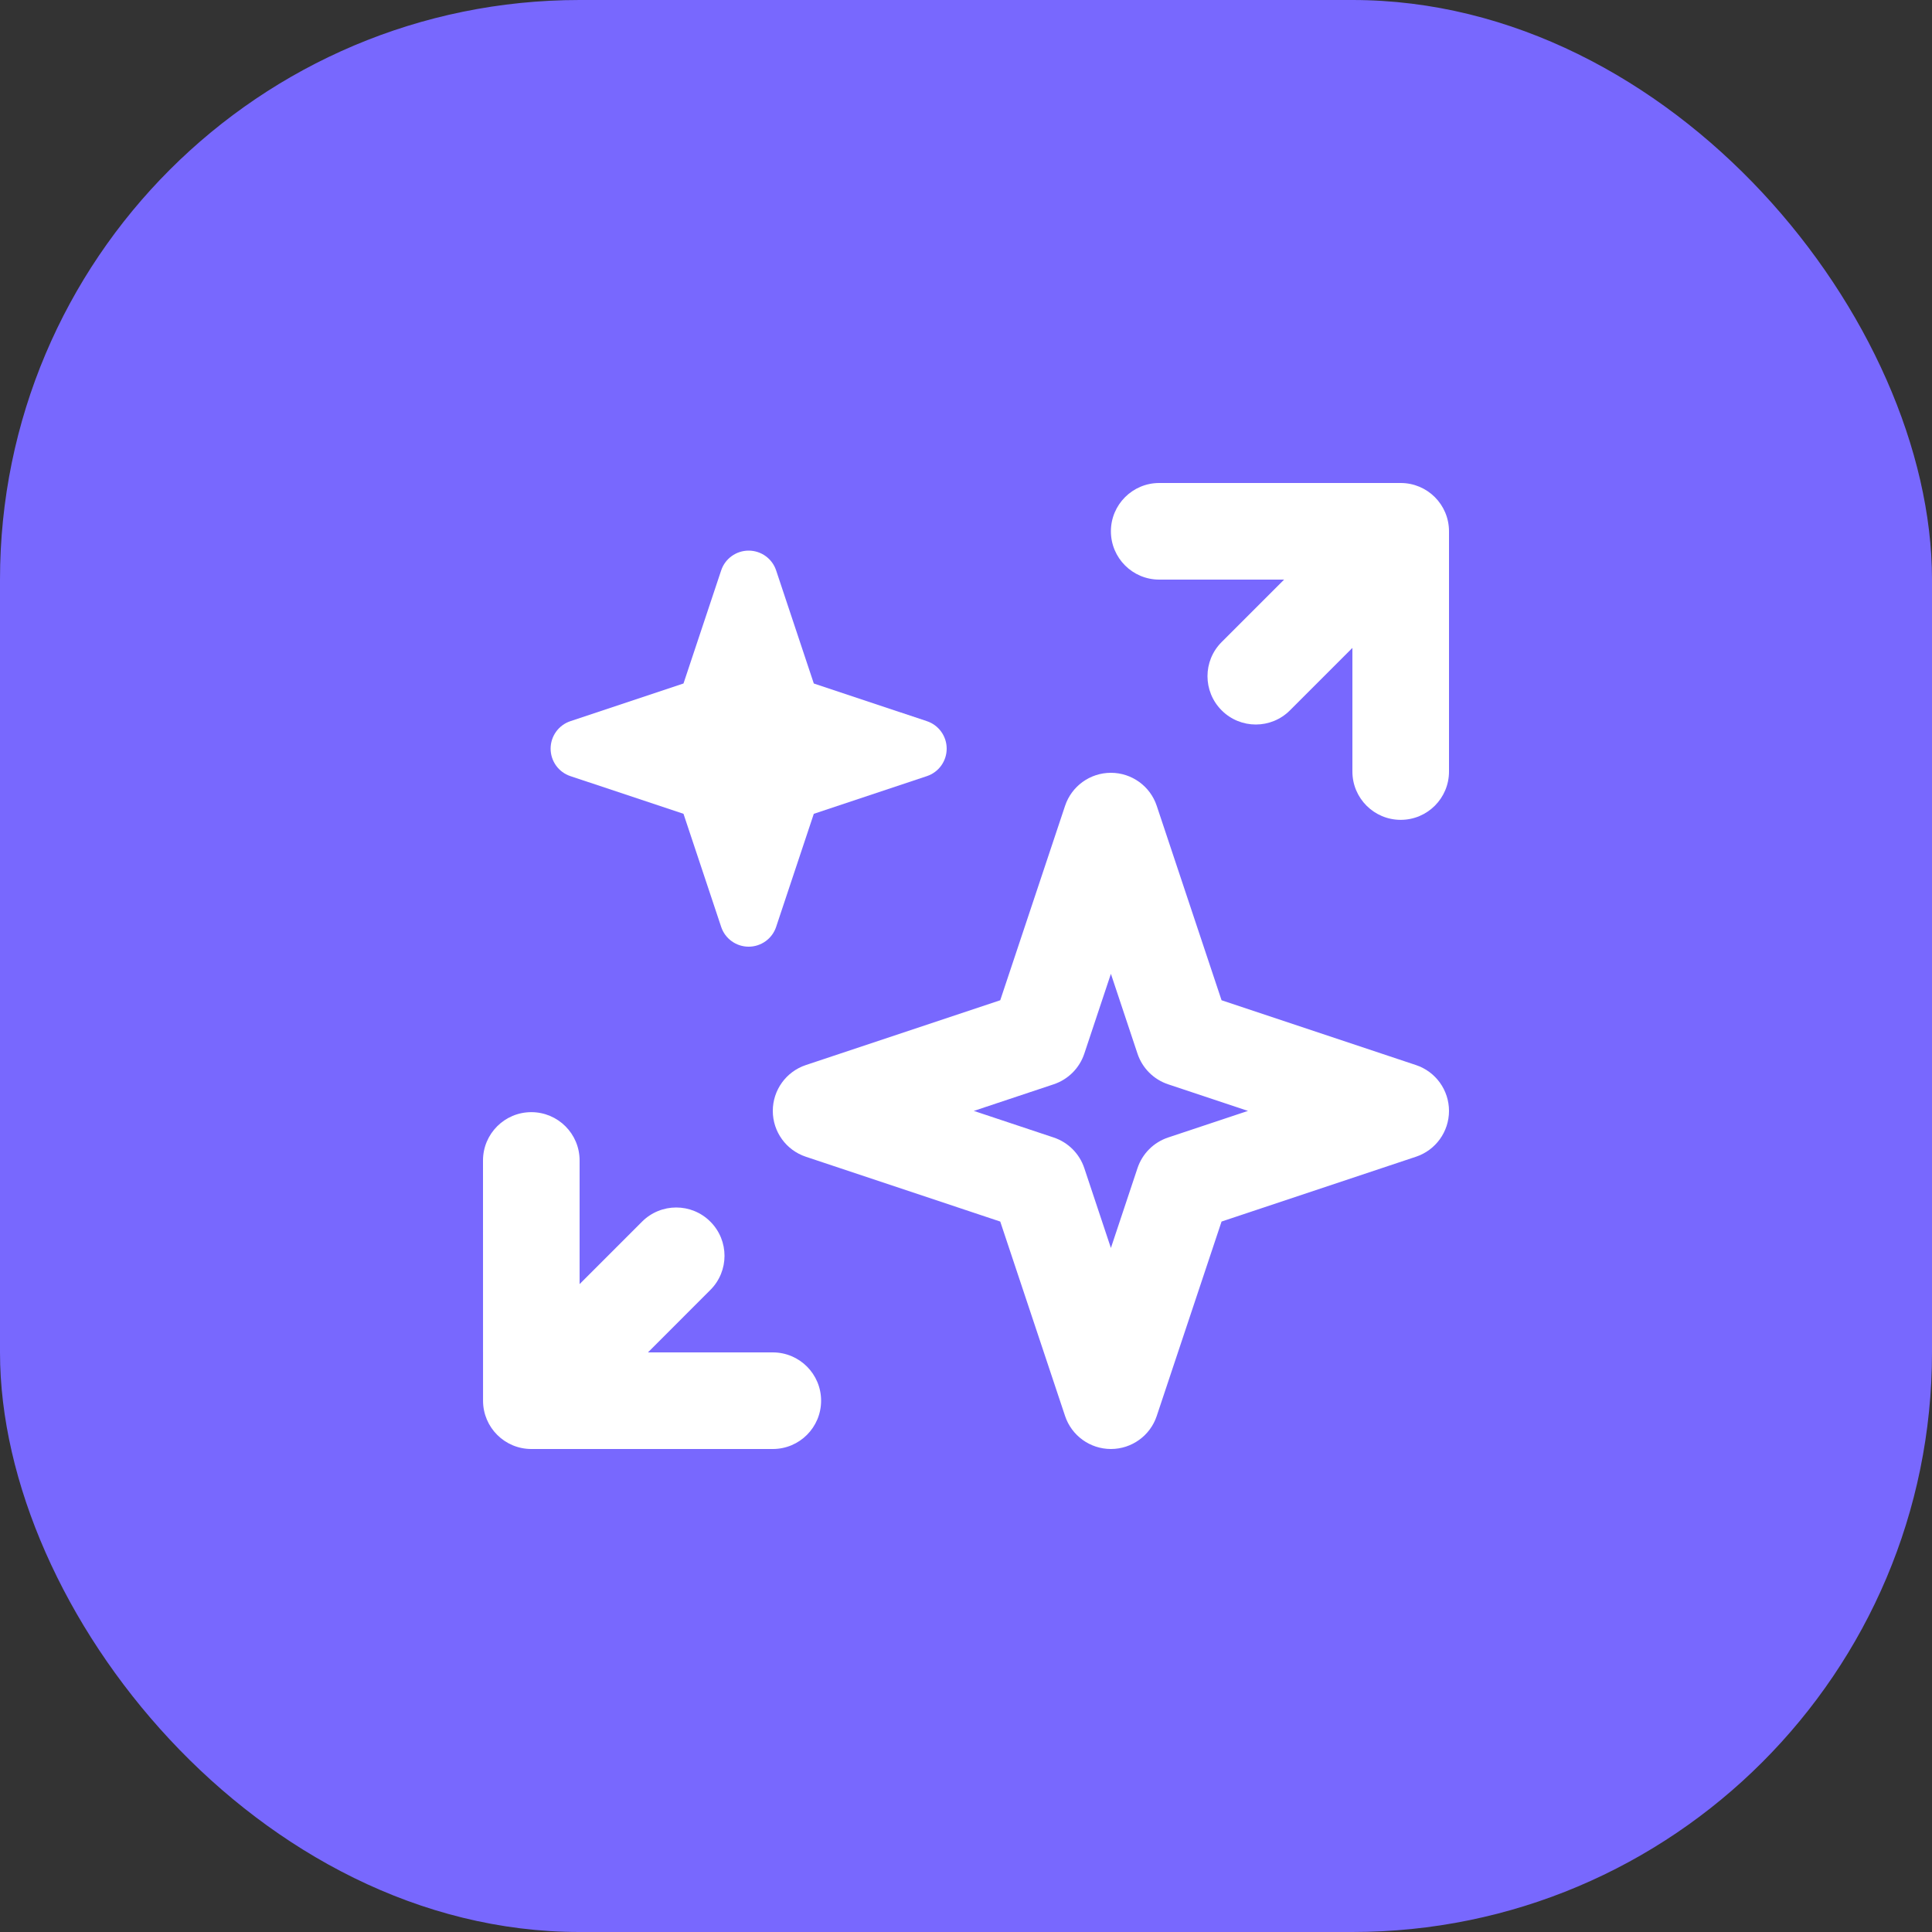
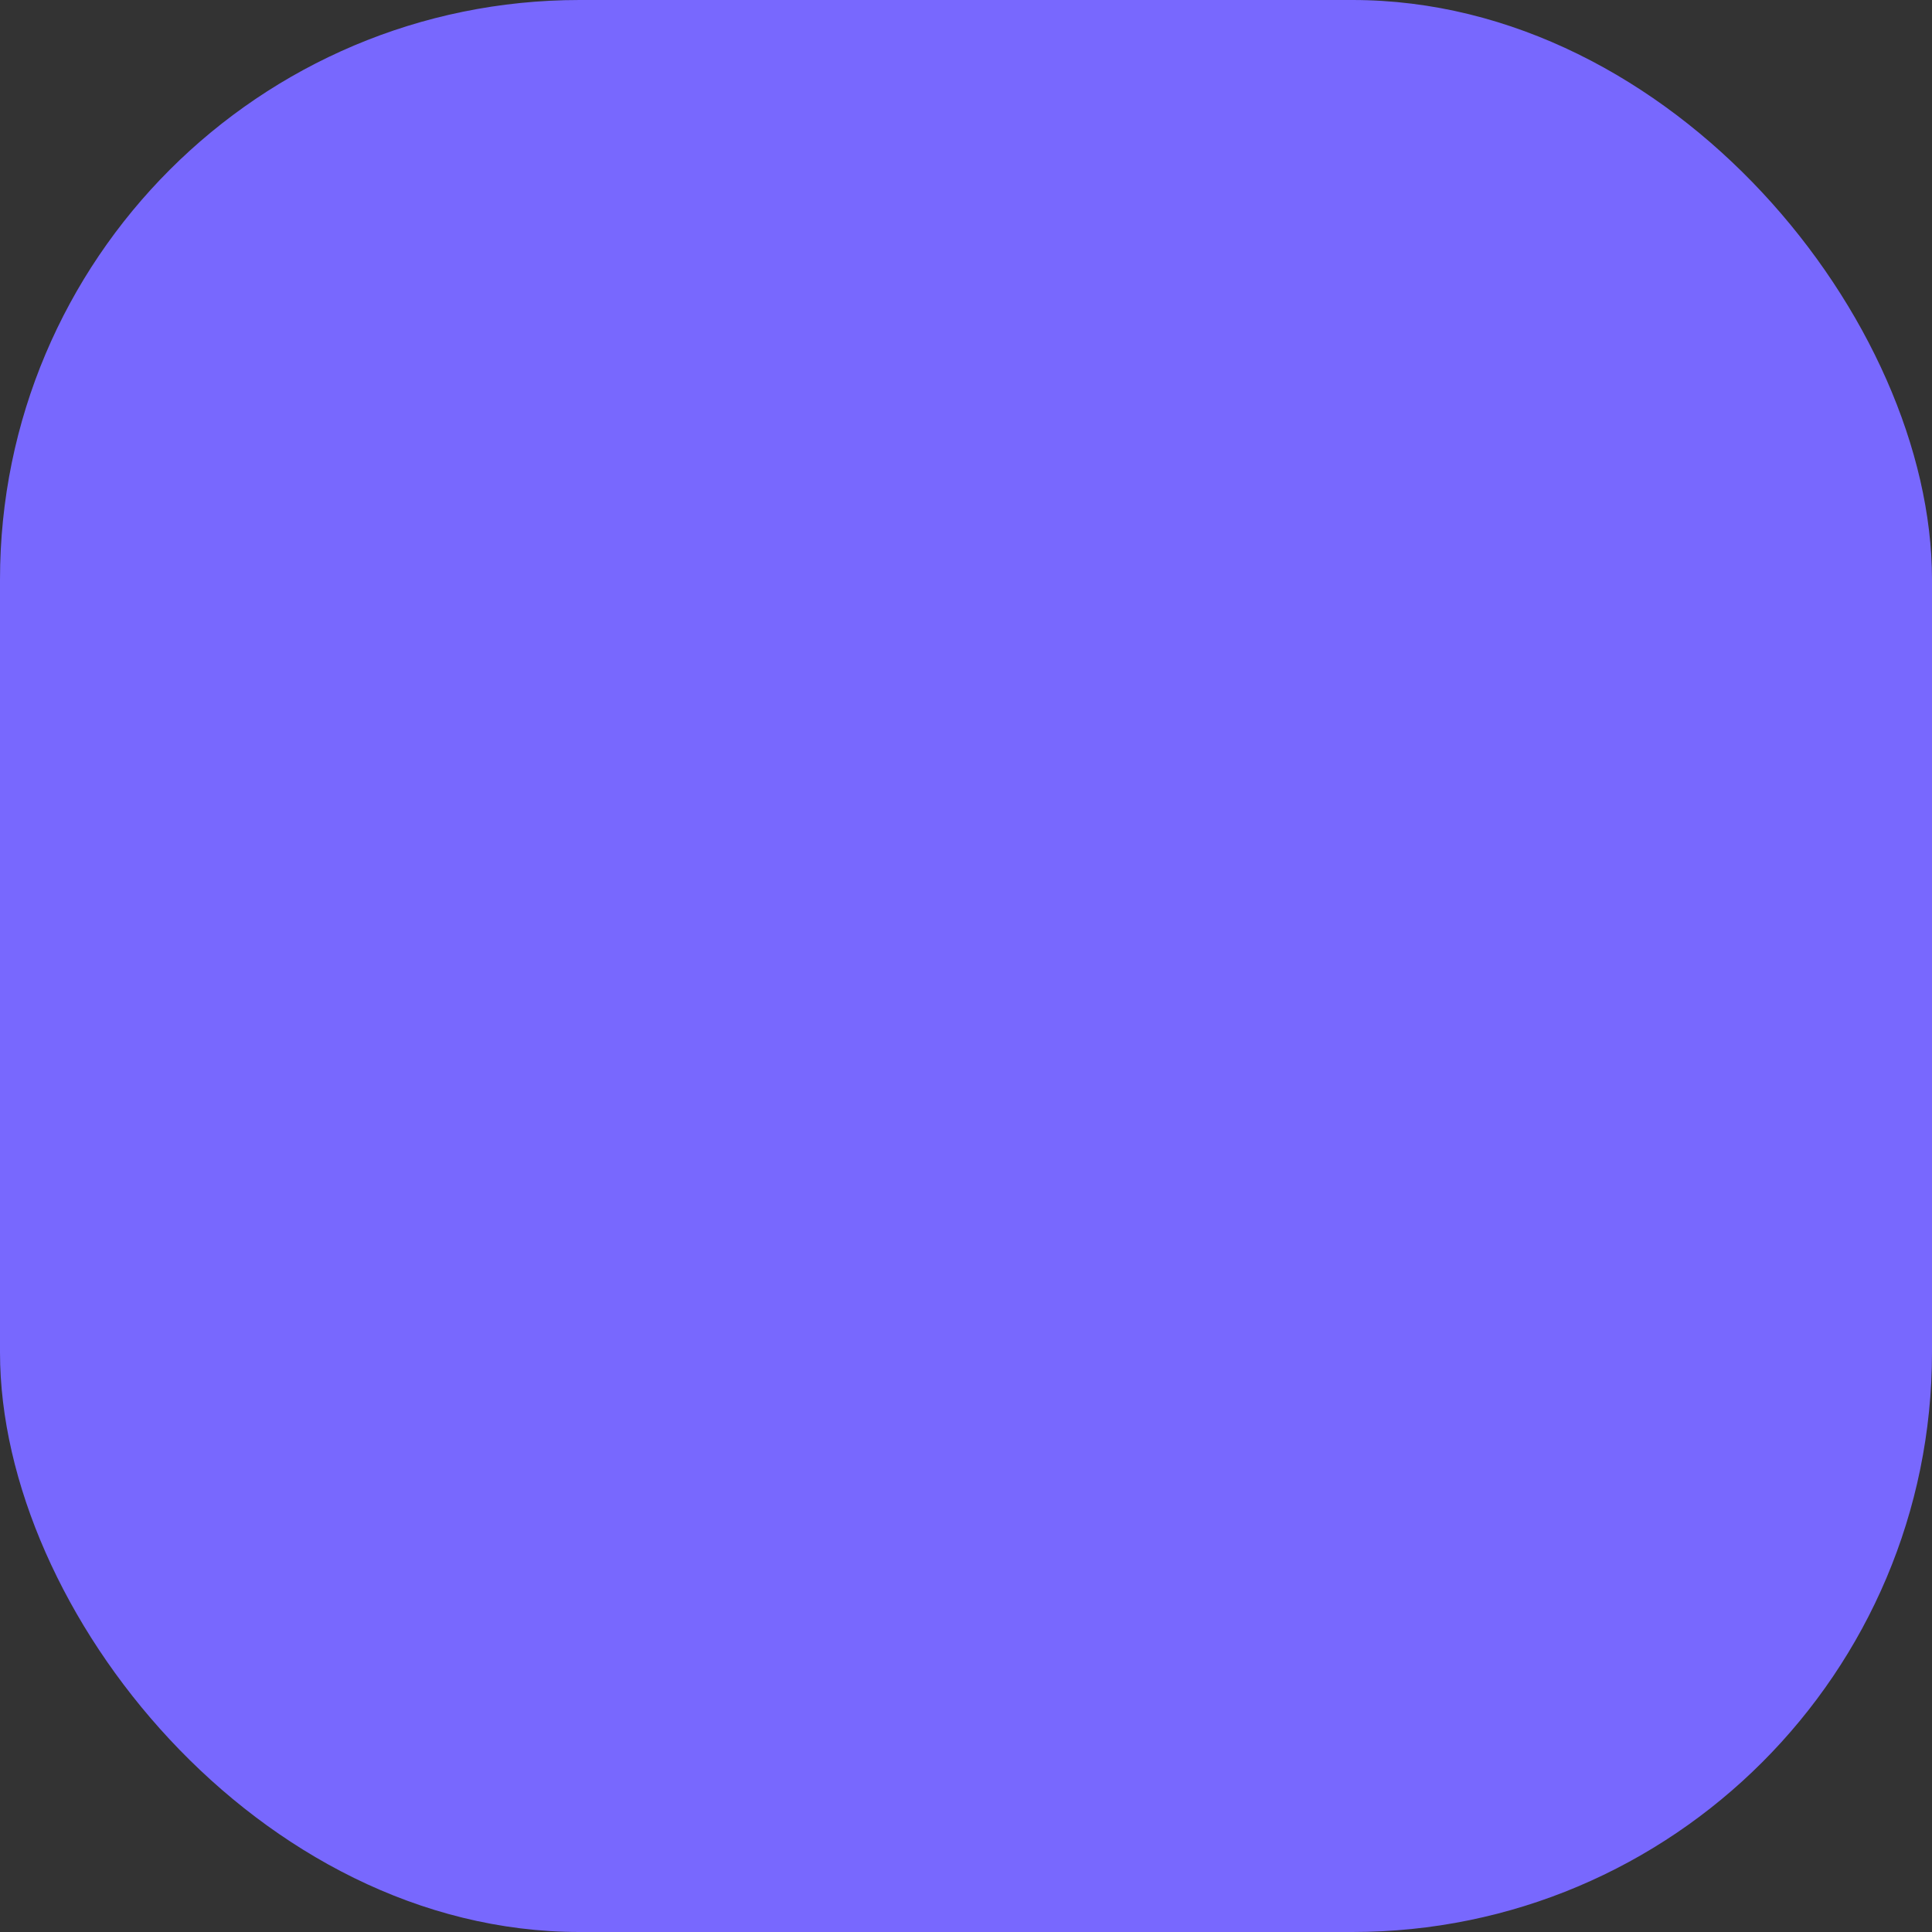
<svg xmlns="http://www.w3.org/2000/svg" width="40" height="40" viewBox="0 0 40 40" fill="none">
  <rect x="0" y="0" width="40" height="40" fill="#333333" stroke="none" />
  <rect width="40" height="40" rx="12" fill="#7868FE" />
-   <path fill-rule="evenodd" clip-rule="evenodd" d="M24 10L29 10C29.552 10 30 10.447 30 11L30 15.974C30 16.526 29.553 16.974 29 16.974C28.448 16.974 28 16.526 28 15.974L28 13.414L26.707 14.707C26.317 15.098 25.683 15.098 25.293 14.707C24.902 14.316 24.902 13.683 25.293 13.293L26.586 12L24 12C23.448 12 23 11.552 23 11C23 10.448 23.448 10 24 10ZM23 16C23.43 16 23.813 16.275 23.949 16.684L25.291 20.709L29.316 22.051C29.725 22.187 30 22.57 30 23C30 23.43 29.725 23.813 29.316 23.949L25.291 25.291L23.949 29.316C23.813 29.725 23.43 30 23 30C22.57 30 22.187 29.725 22.051 29.316L20.709 25.291L16.684 23.949C16.275 23.813 16 23.43 16 23C16 22.57 16.275 22.187 16.684 22.051L20.709 20.709L22.051 16.684C22.187 16.275 22.57 16 23 16ZM23 20.162L22.449 21.816C22.349 22.115 22.115 22.349 21.816 22.449L20.162 23L21.816 23.551C22.115 23.651 22.349 23.885 22.449 24.184L23 25.838L23.551 24.184C23.651 23.885 23.885 23.651 24.184 23.551L25.838 23L24.184 22.449C23.885 22.349 23.651 22.115 23.551 21.816L23 20.162ZM11 23.026C11.552 23.026 12 23.473 12 24.026L12 26.586L13.293 25.293C13.684 24.902 14.317 24.902 14.707 25.293C15.098 25.683 15.098 26.317 14.707 26.707L13.415 28L16 28C16.553 28 17 28.448 17 29C17 29.552 16.553 30 16 30L11.001 30C10.448 30 10.001 29.552 10.001 29L10 24.026C10 23.474 10.448 23.026 11 23.026Z" fill="white" />
-   <path fill-rule="evenodd" clip-rule="evenodd" d="M15.5 11.4C15.758 11.4 15.988 11.565 16.069 11.81L16.849 14.151L19.19 14.931C19.435 15.012 19.6 15.242 19.6 15.5C19.6 15.758 19.435 15.988 19.19 16.069L16.849 16.849L16.069 19.19C15.988 19.435 15.758 19.6 15.5 19.6C15.242 19.6 15.012 19.435 14.931 19.19L14.151 16.849L11.81 16.069C11.565 15.988 11.4 15.758 11.4 15.5C11.4 15.242 11.565 15.012 11.81 14.931L14.151 14.151L14.931 11.81C15.012 11.565 15.242 11.4 15.5 11.4Z" fill="white" />
</svg>